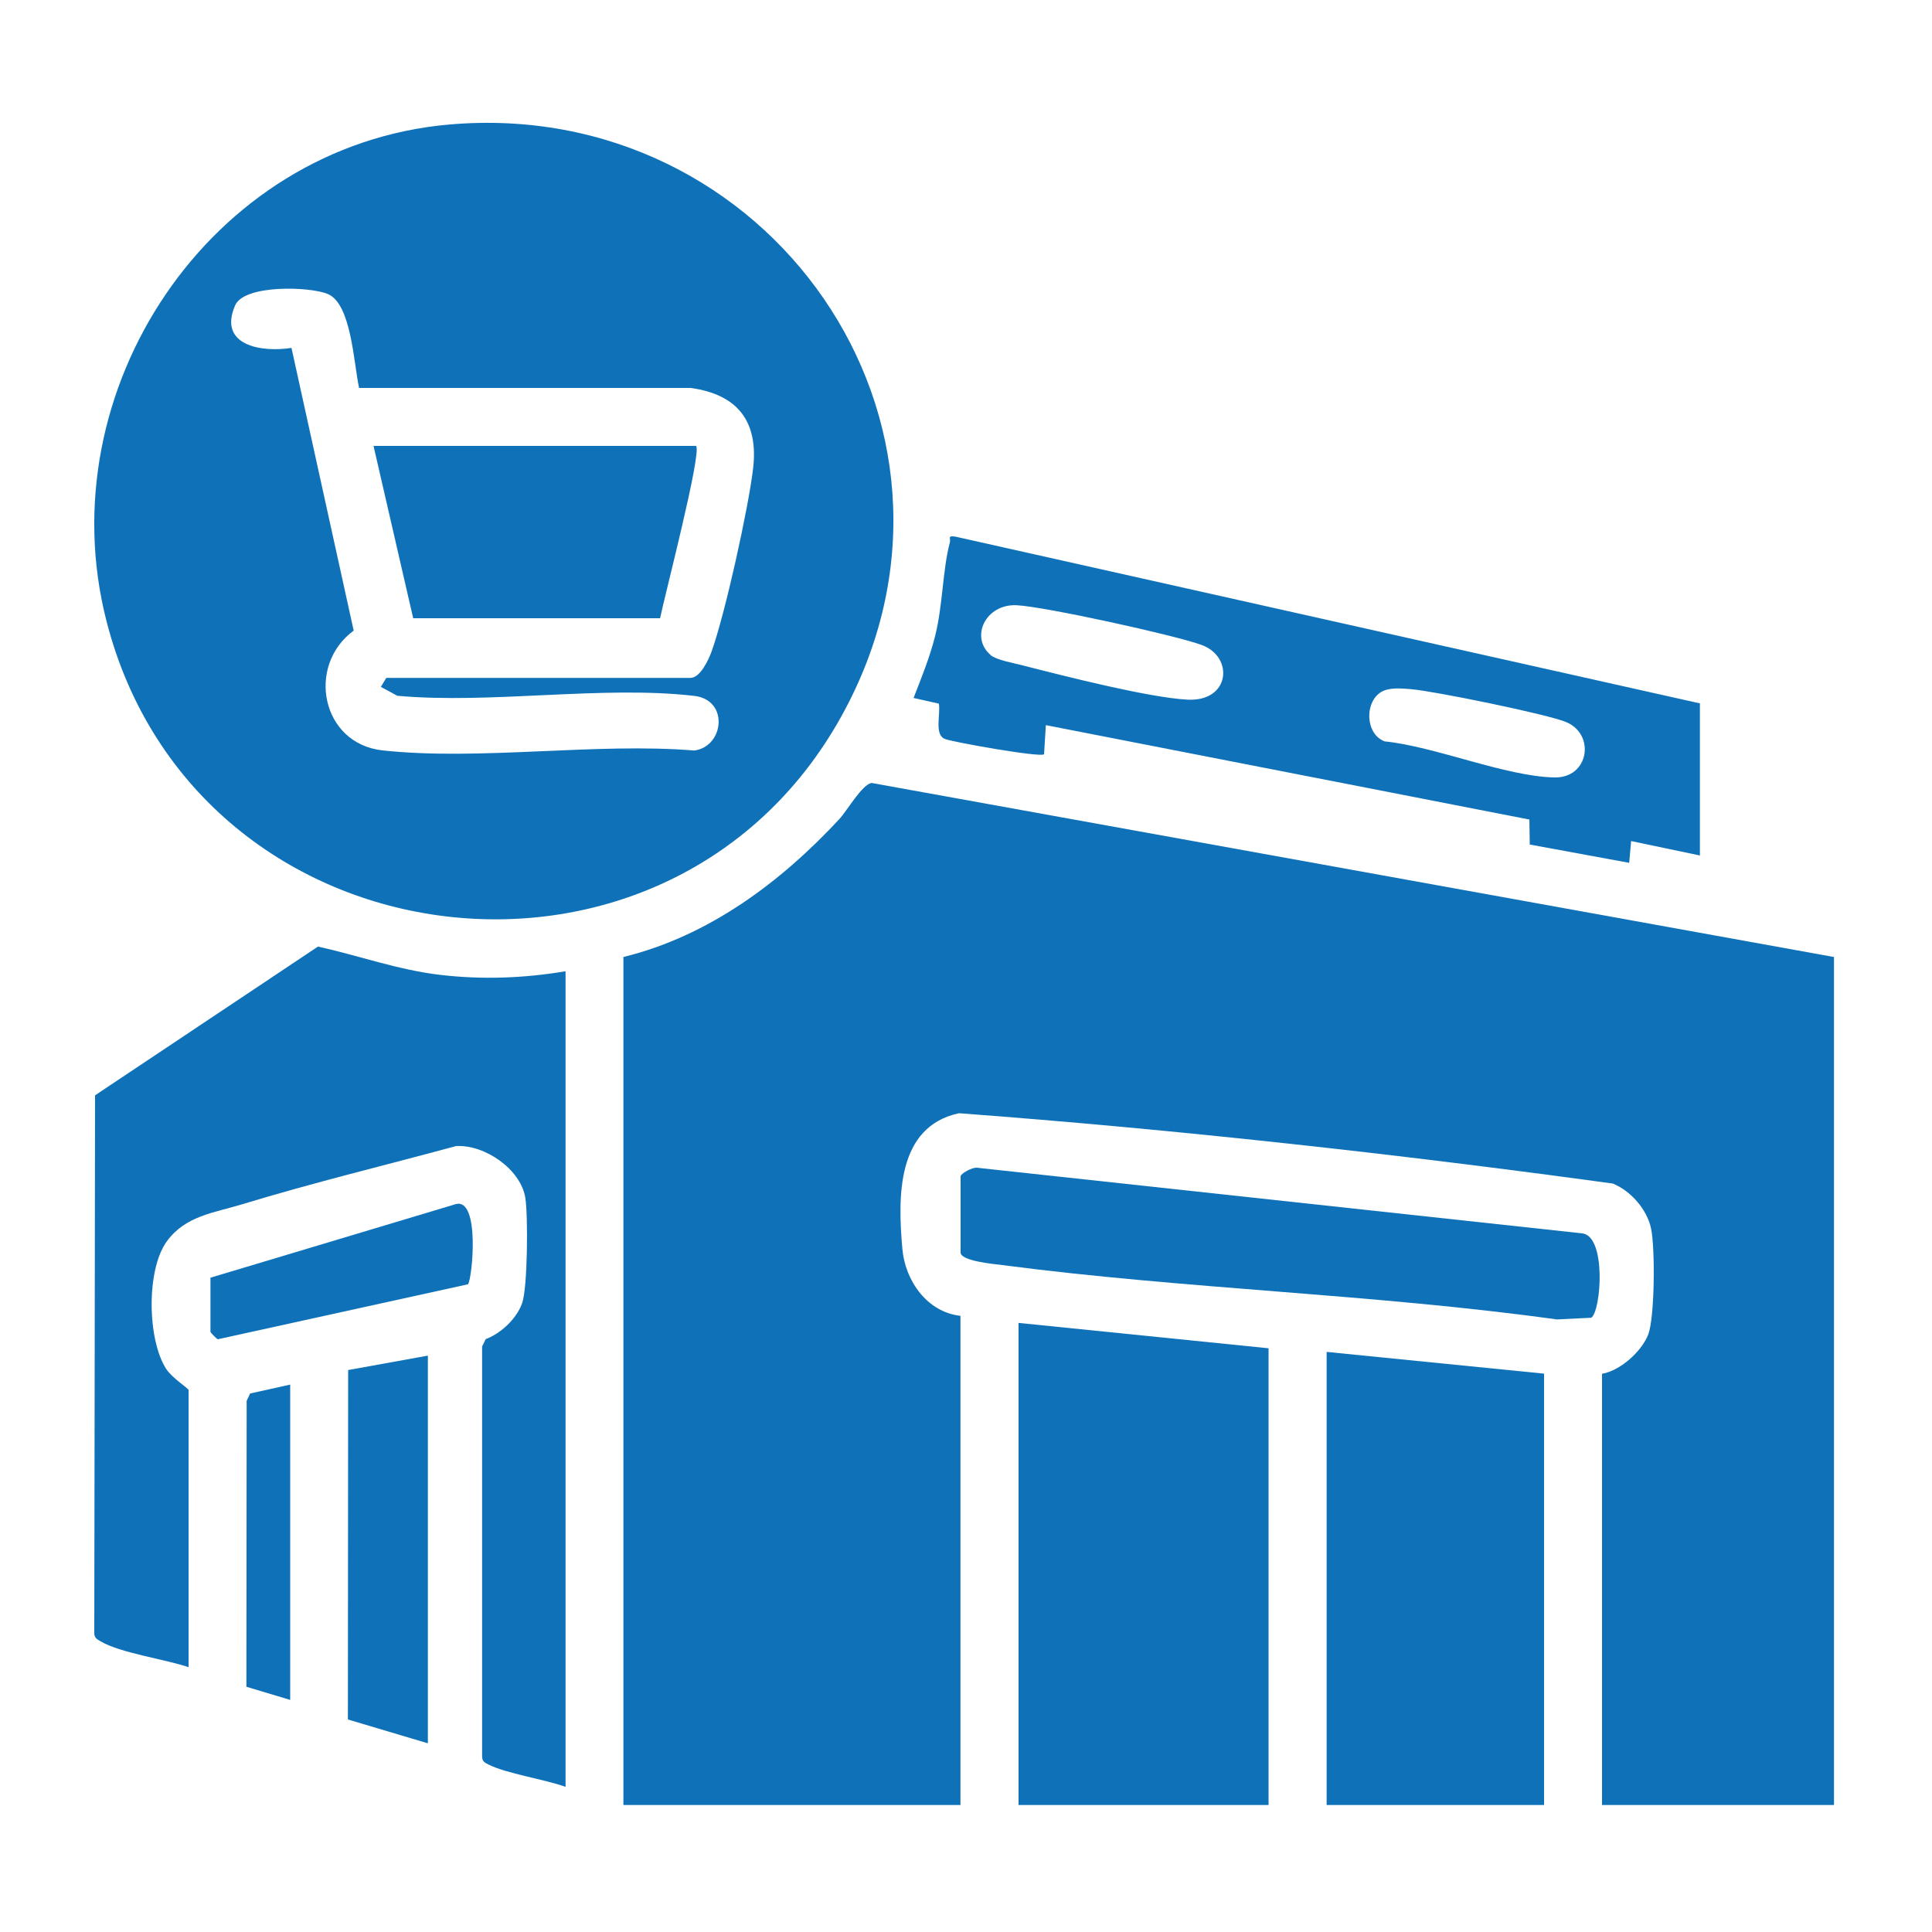
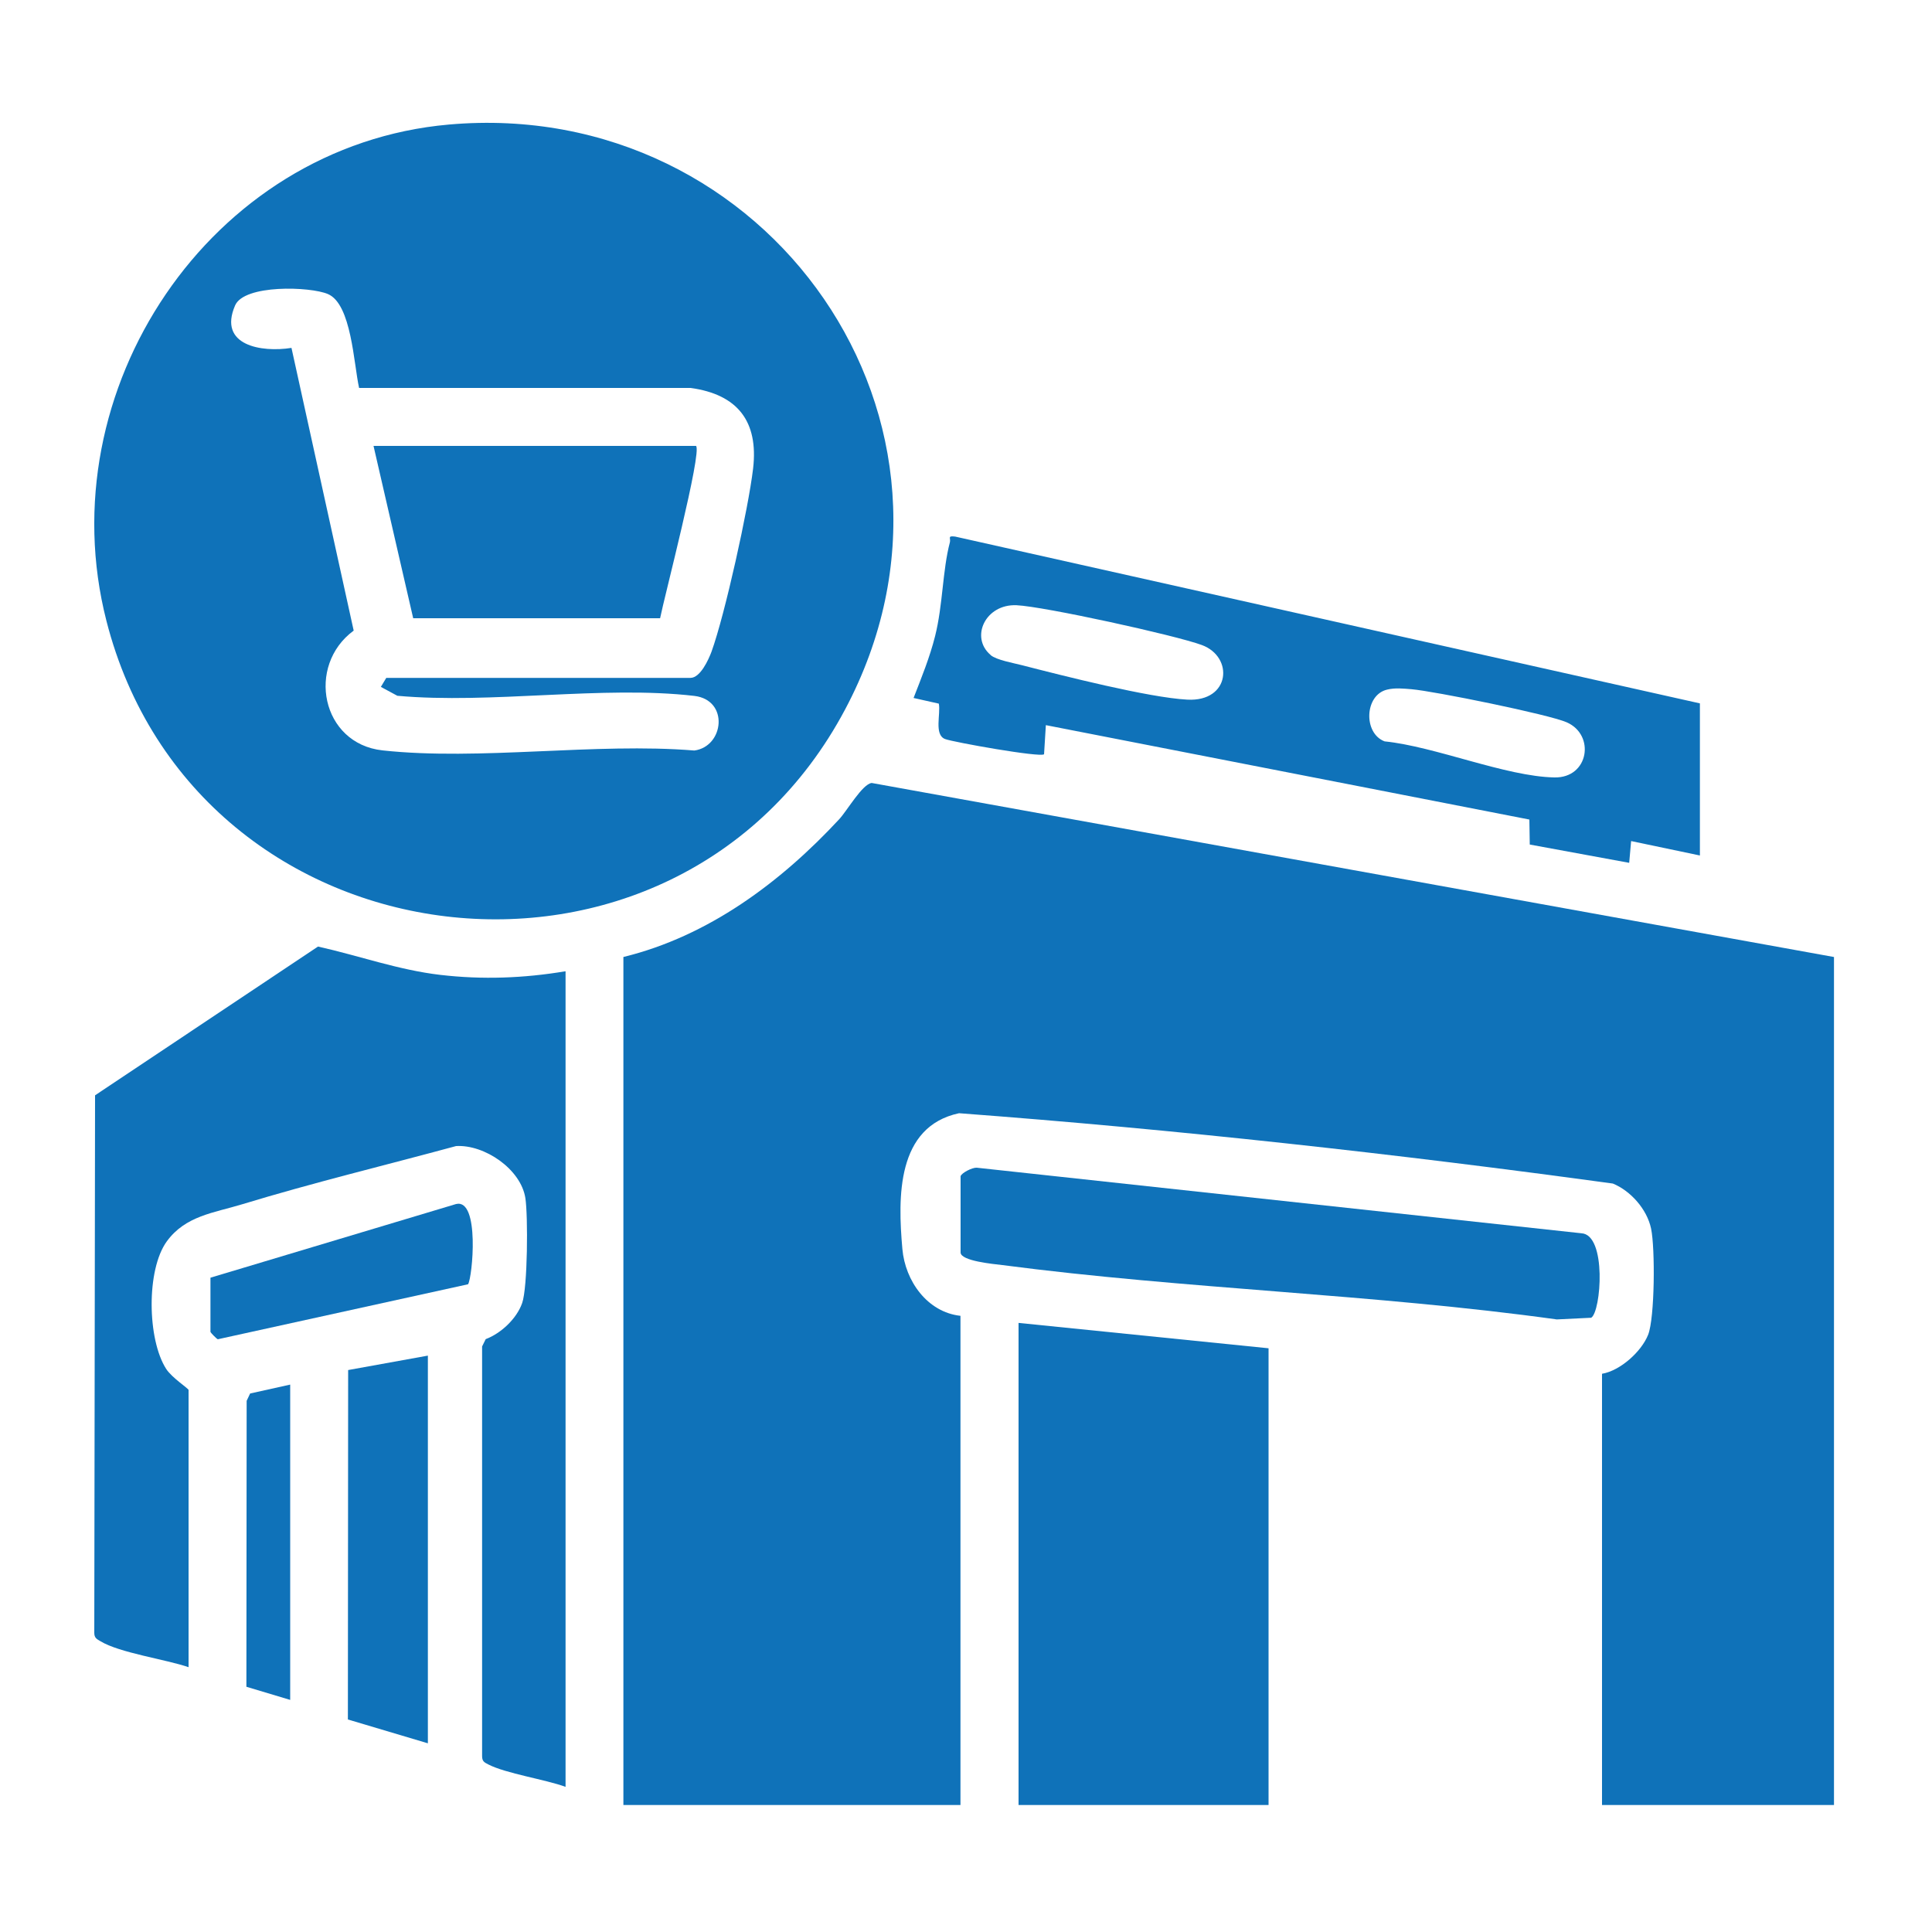
<svg xmlns="http://www.w3.org/2000/svg" id="Layer_1" data-name="Layer 1" viewBox="0 0 150 150">
  <defs>
    <style>
      .cls-1 {
        fill: #0f72b9;
      }
    </style>
  </defs>
  <path class="cls-1" d="M142.39,74.3v65.84h-18.01v-33.48c1.42-.24,3.06-1.72,3.58-3.03s.55-6.72.23-8.24-1.6-2.94-2.97-3.5c-16.81-2.3-33.83-4.19-50.76-5.46-4.85,1.04-4.76,6.5-4.4,10.54.22,2.49,1.94,4.91,4.51,5.19v37.98h-26.17v-65.84c6.6-1.61,12.21-5.8,16.75-10.69.61-.65,1.8-2.74,2.53-2.82l74.7,13.51Z" />
  <path class="cls-1" d="M34.85,9.67c24.8-2.19,42.59,23.14,30.77,45.4-13.18,24.83-50.42,20.33-57.36-6.88C3.69,30.31,16.27,11.31,34.85,9.67ZM29.98,52.63h23.63c.76,0,1.4-1.41,1.63-2.03,1.04-2.86,2.87-11.15,3.23-14.22.43-3.67-1.21-5.76-4.85-6.26h-25.74c-.42-1.88-.59-6.51-2.42-7.29-1.38-.59-6.51-.76-7.21.89-1.34,3.11,2.06,3.66,4.38,3.29l4.83,21.95c-3.7,2.72-2.52,8.78,2.24,9.3,7.56.82,16.51-.62,24.21.01,2.31-.31,2.71-3.92,0-4.24-7.11-.83-15.78.65-23.06-.01l-1.28-.69.42-.7Z" />
  <path class="cls-1" d="M43.91,75.42v63.31c-1.59-.58-4.62-1.03-6-1.74-.31-.16-.48-.24-.48-.65v-31.8s.28-.57.28-.57c1.19-.45,2.4-1.58,2.83-2.8s.46-6.77.25-8.15c-.35-2.25-3.17-4.17-5.38-4.04-5.53,1.5-11.13,2.85-16.61,4.52-2.2.67-4.4.89-5.85,2.88-1.6,2.2-1.52,7.61-.05,9.9.45.7,1.74,1.52,1.74,1.64v21.52c-1.77-.61-5.36-1.11-6.85-2.02-.29-.17-.47-.26-.47-.65l.06-41.73,17.31-11.55c3.18.71,6.24,1.82,9.5,2.2s6.48.26,9.7-.28Z" />
  <polygon class="cls-1" points="98.49 104.68 98.49 140.14 79.08 140.14 79.08 102.71 98.49 104.68" />
  <path class="cls-1" d="M131.98,54.6v11.82l-5.34-1.12-.15,1.69-7.72-1.42-.03-1.94-37.54-7.33-.14,2.26c-.28.27-7.05-.94-7.68-1.18-.88-.33-.33-1.96-.49-2.75l-1.96-.44c.61-1.57,1.26-3.16,1.67-4.8.61-2.42.57-5.09,1.15-7.29.08-.32-.22-.52.41-.44l57.82,12.95ZM76.91,50.86c.46.39,1.8.62,2.45.79,3.15.81,9.82,2.51,12.82,2.67,3.35.18,3.63-3.32,1.13-4.24-2.09-.77-12.24-2.99-14.38-3.09-2.43-.11-3.63,2.5-2.02,3.86ZM107.7,53.54c-1.76.41-1.87,3.39-.2,4.02,3.94.4,9.41,2.73,13.19,2.8,2.67.05,3.18-3.3.95-4.28-1.38-.61-10.34-2.43-12.06-2.57-.63-.05-1.26-.12-1.88.03Z" />
-   <polygon class="cls-1" points="119.88 106.65 119.88 140.14 103 140.14 103 104.96 119.88 106.65" />
  <path class="cls-1" d="M74.58,91.32c.08-.26.9-.68,1.25-.66l46.94,5.09c2,.09,1.54,6.1.77,6.56l-2.67.13c-14.26-1.98-28.78-2.35-43.05-4.22-.65-.08-3.24-.31-3.24-.98v-5.91Z" />
  <polygon class="cls-1" points="33.22 105.25 33.22 135.35 27.01 133.5 27.03 106.37 33.22 105.25" />
  <path class="cls-1" d="M16.34,99.2l19.07-5.72c1.86-.44,1.27,5.71.93,6.23l-19.43,4.27c-.13-.06-.57-.53-.57-.57v-4.22Z" />
  <polygon class="cls-1" points="22.53 107.5 22.53 131.98 19.13 130.96 19.15 108.76 19.42 108.19 22.53 107.5" />
  <path class="cls-1" d="M54.04,34.62c.48.48-2.49,11.84-2.79,13.38h-19.17l-3.08-13.38h25.04Z" />
</svg>